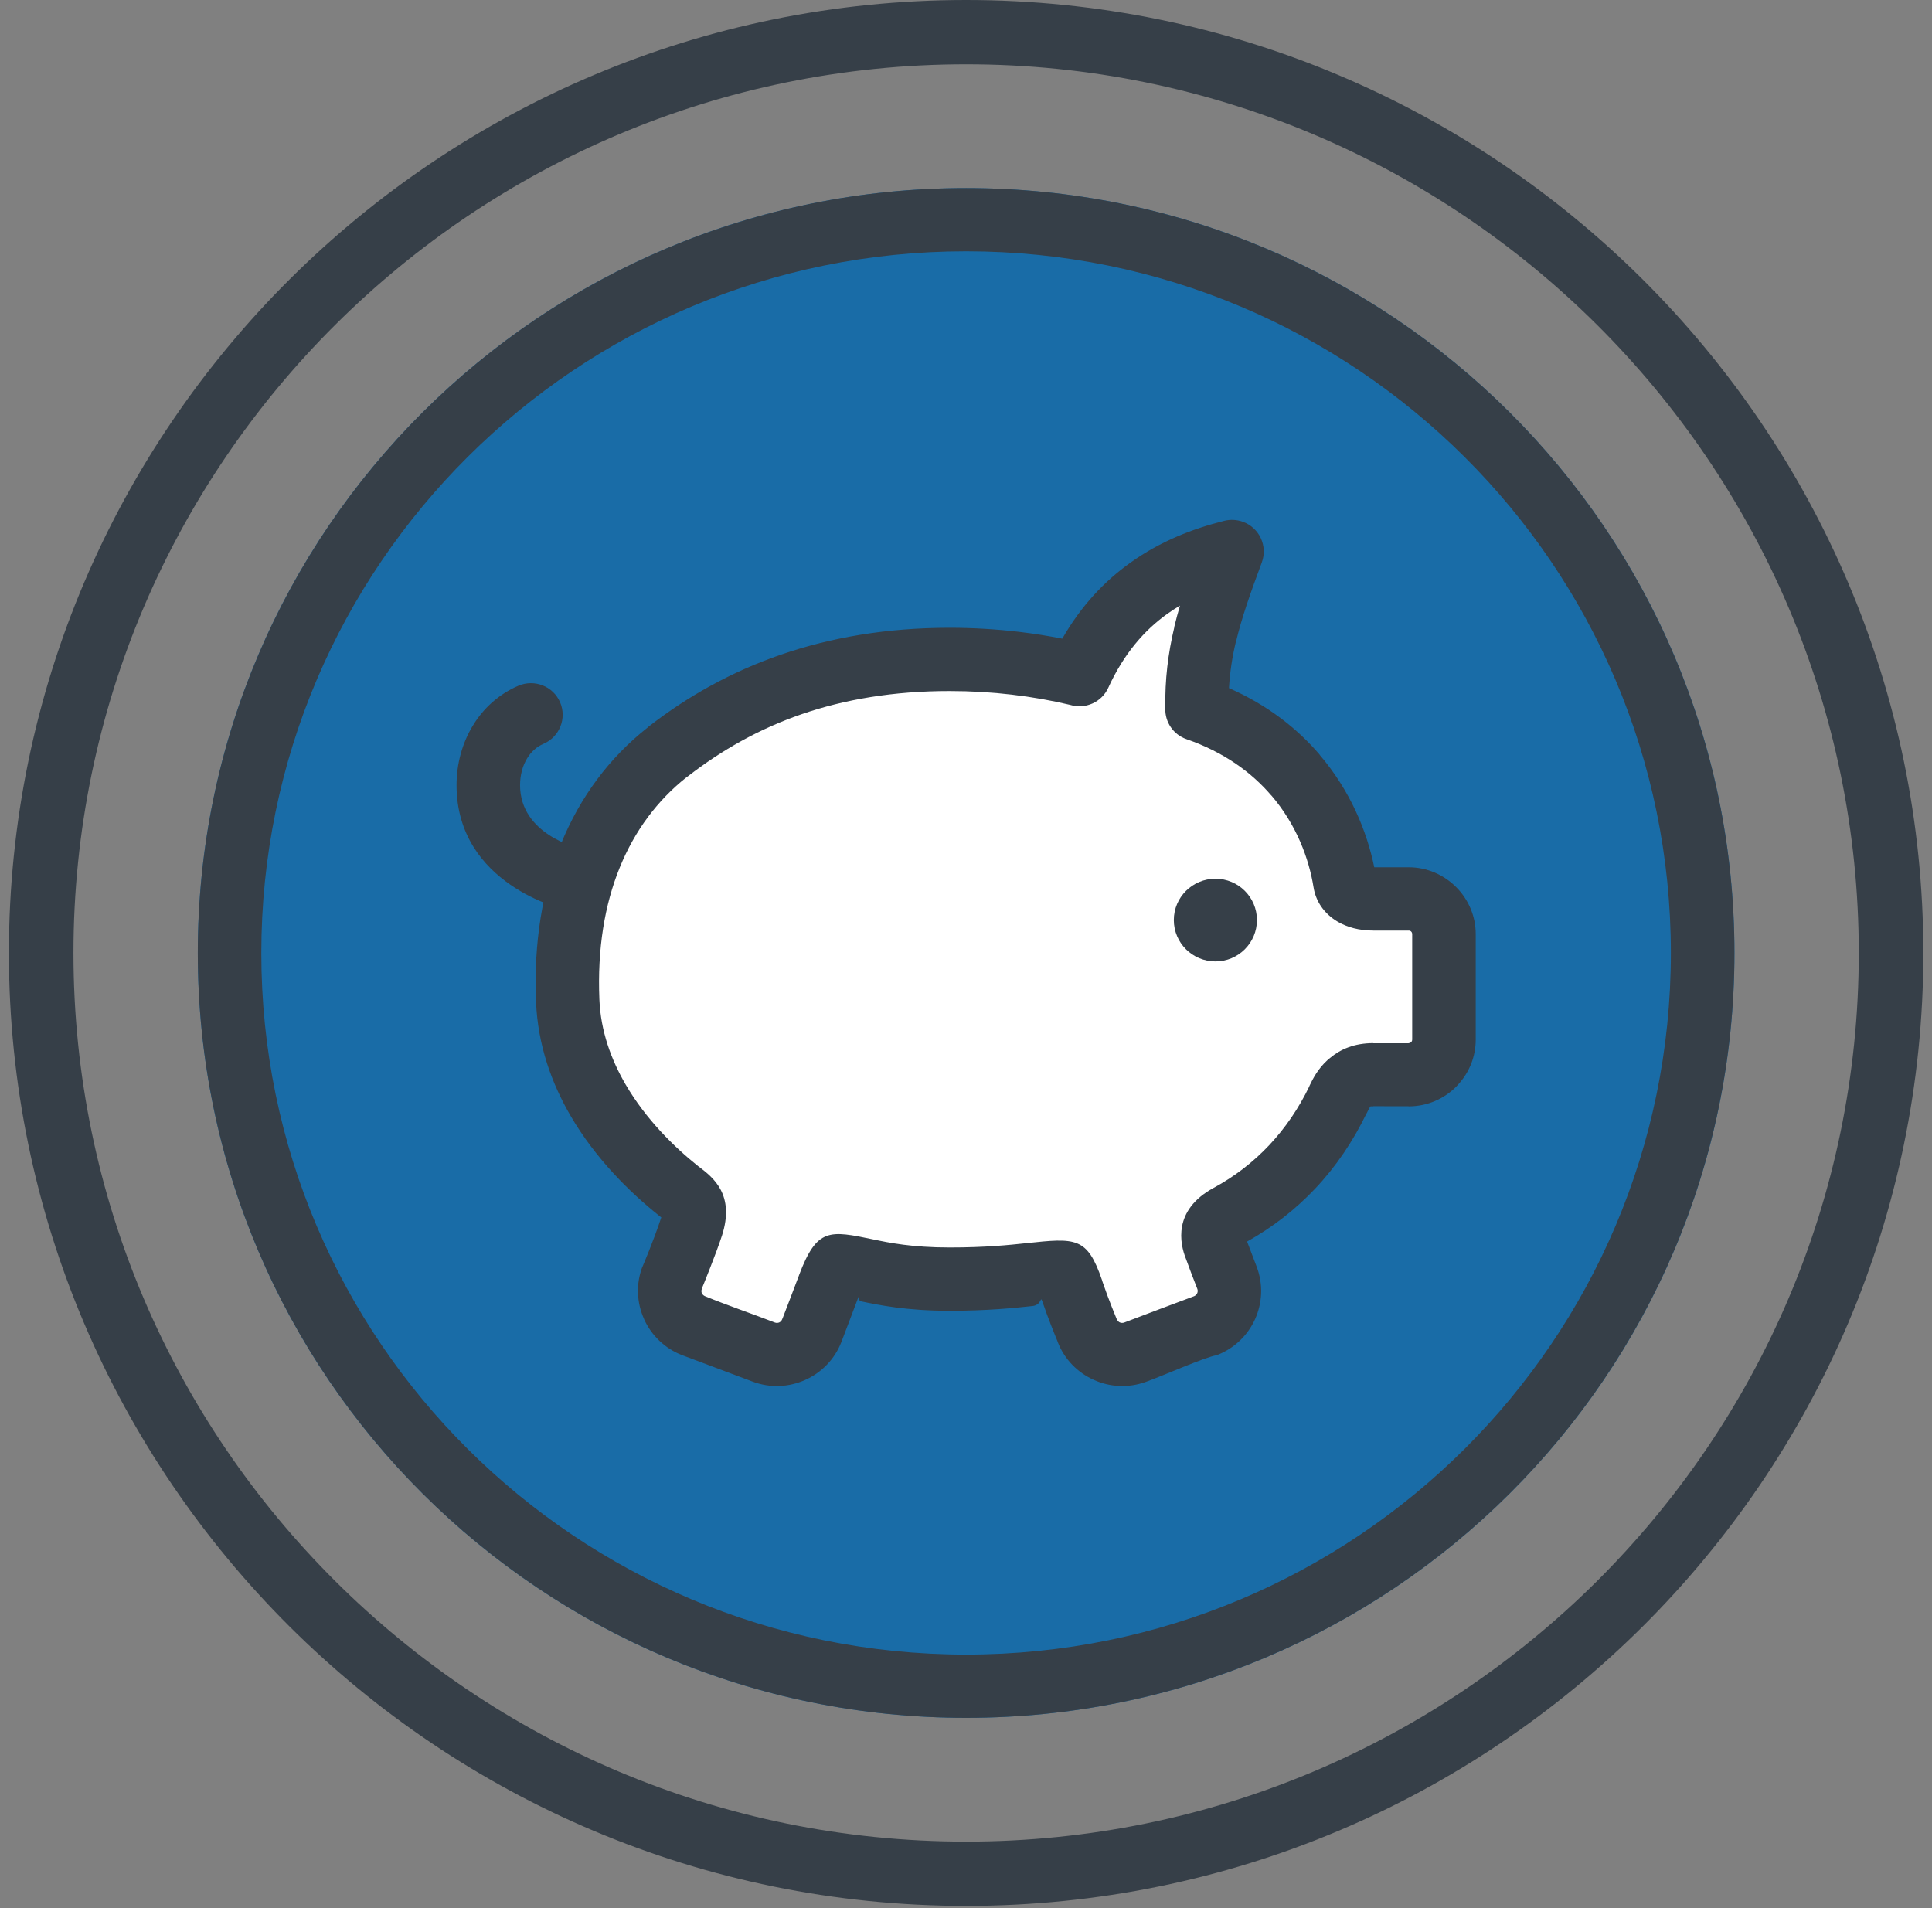
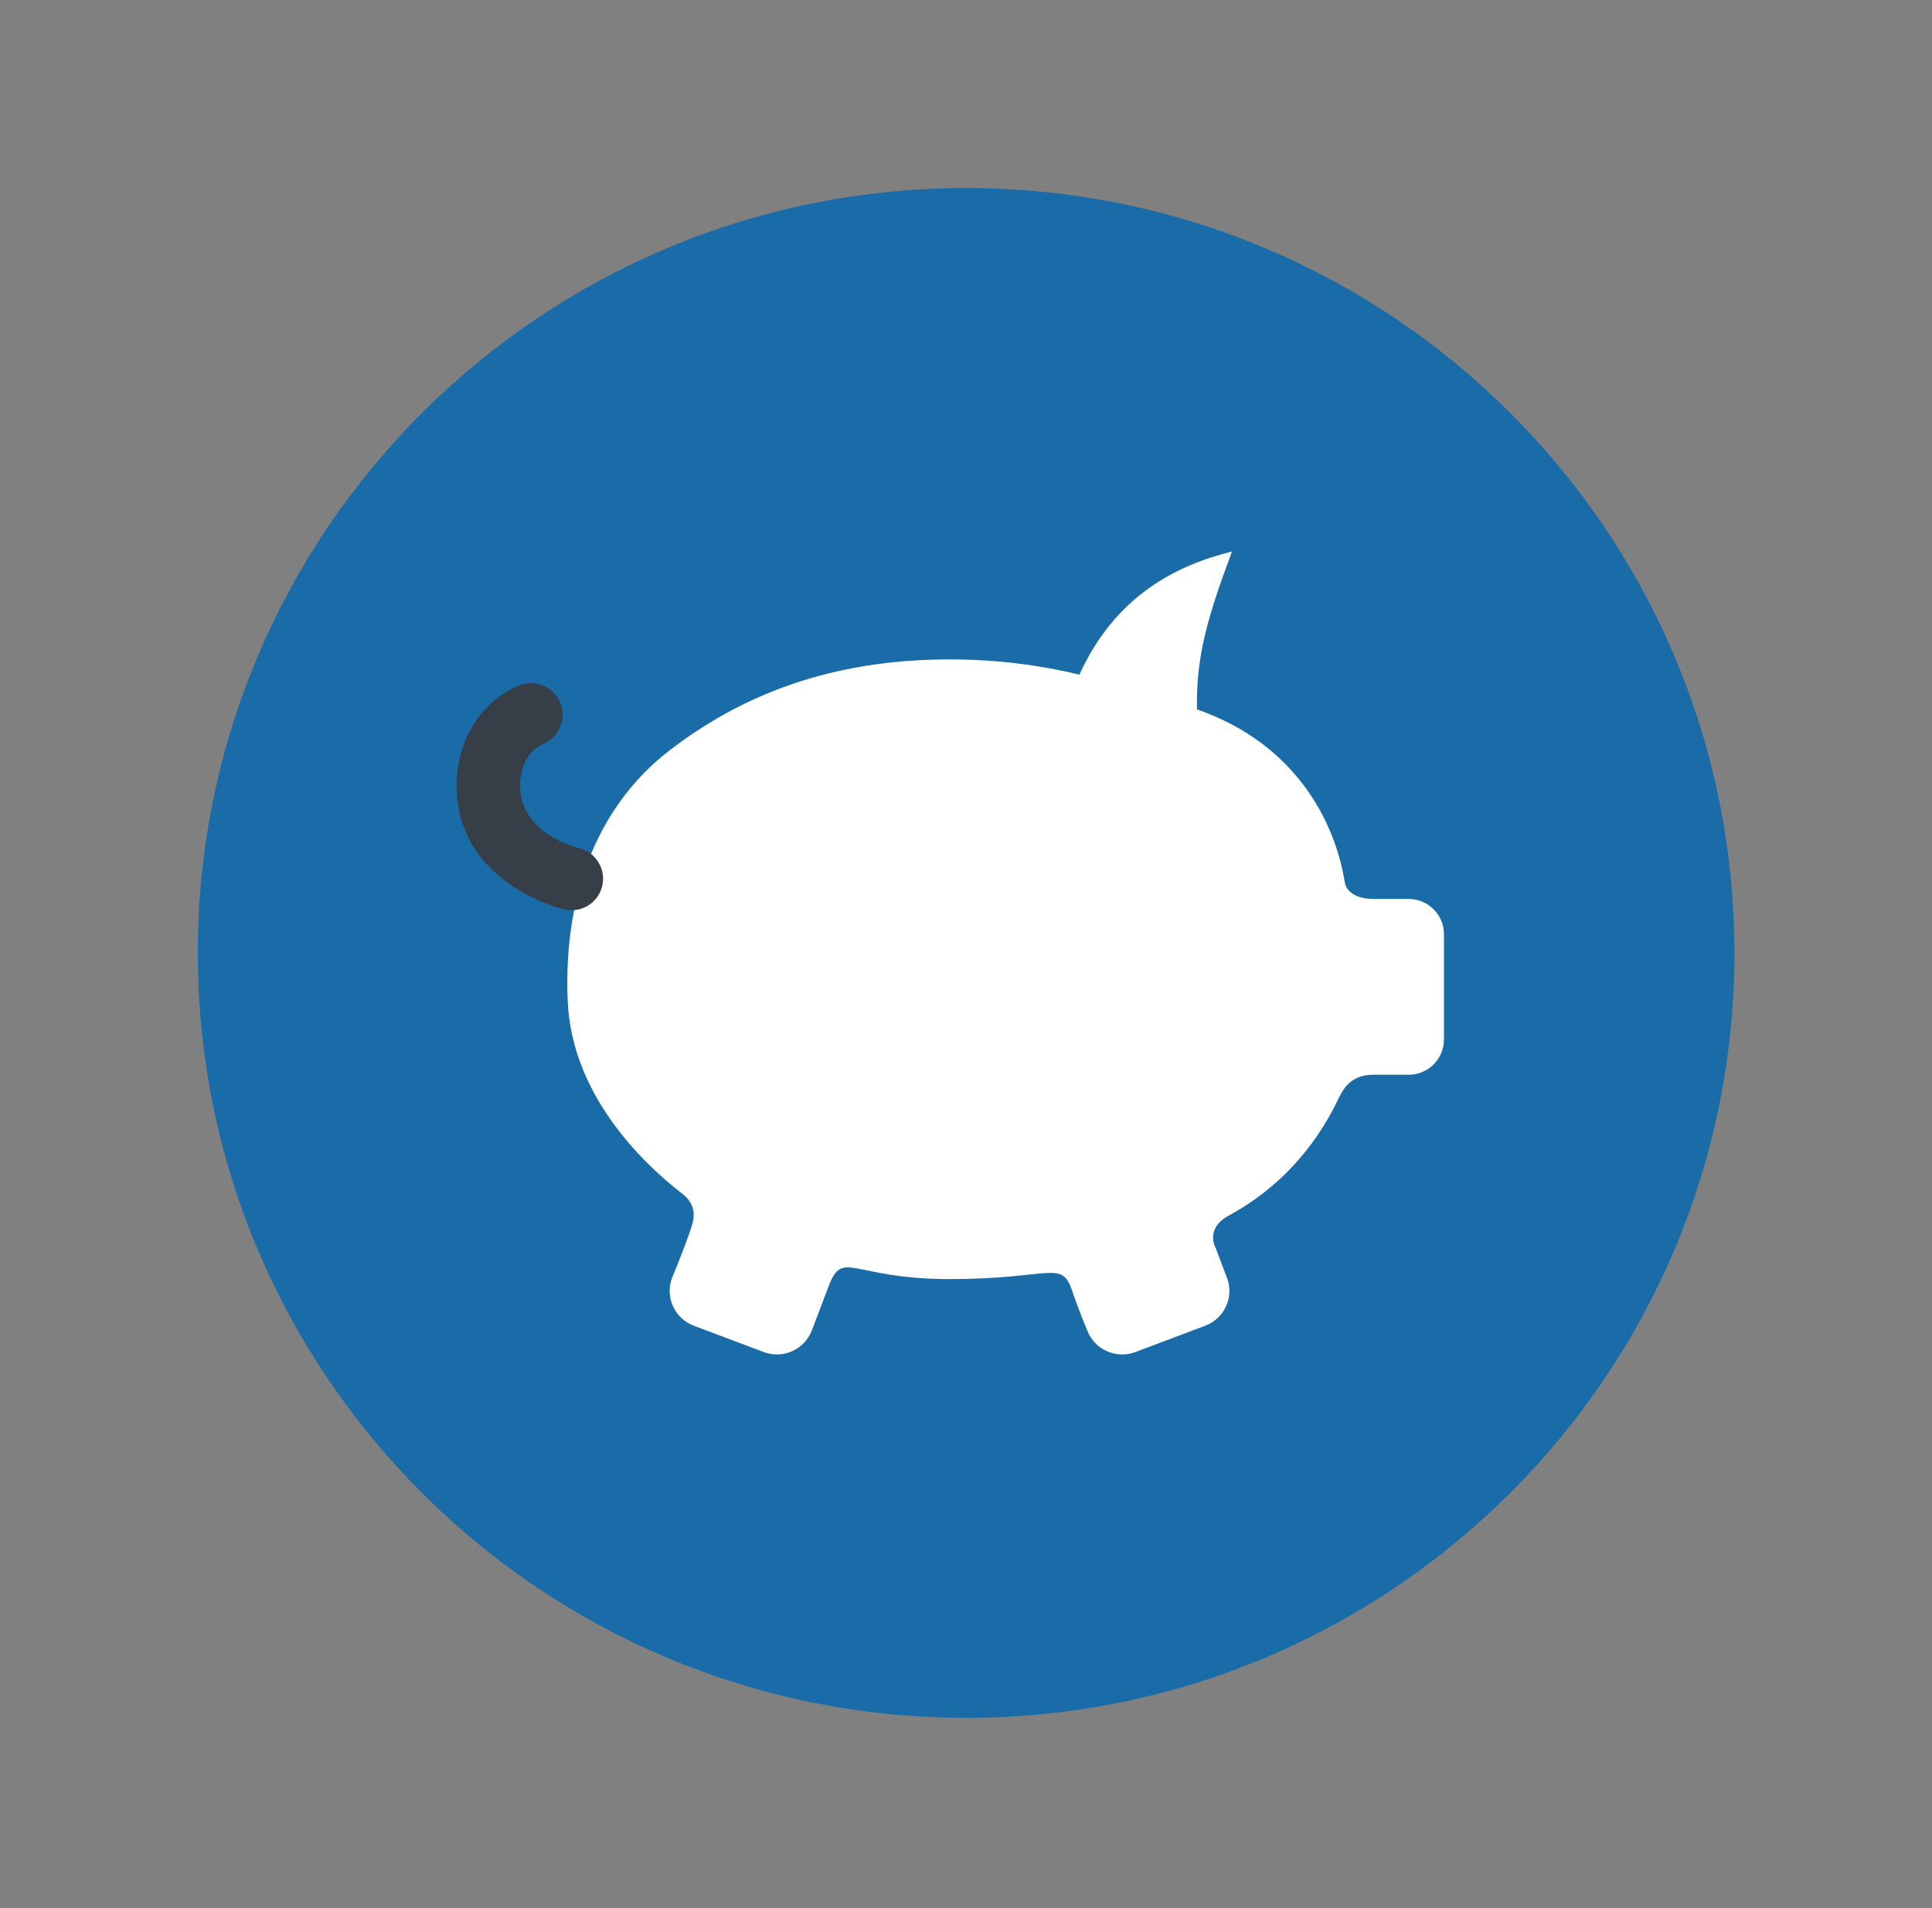
<svg xmlns="http://www.w3.org/2000/svg" width="81" height="80" viewBox="0 0 81 80" fill="none">
  <rect x="0" y="0" width="81" height="80" fill="#808080" stroke="none" />
  <path fill-rule="evenodd" clip-rule="evenodd" d="M40.505 7.885C58.294 7.885 72.717 22.243 72.717 39.954C72.717 57.665 58.294 72.023 40.505 72.023C22.715 72.023 8.293 57.665 8.293 39.954C8.293 22.243 22.715 7.885 40.505 7.885Z" fill="#196CA7" />
-   <path fill-rule="evenodd" clip-rule="evenodd" d="M40.505 7.885C58.294 7.885 72.717 22.243 72.717 39.954C72.717 57.665 58.294 72.023 40.505 72.023C22.715 72.023 8.293 57.665 8.293 39.954C8.293 22.243 22.715 7.885 40.505 7.885ZM61.398 19.154C56.051 13.829 48.665 10.536 40.505 10.536C32.345 10.536 24.959 13.829 19.612 19.154C14.264 24.477 10.956 31.83 10.956 39.954C10.956 48.078 14.264 55.431 19.612 60.754C24.959 66.077 32.345 69.37 40.505 69.37C48.665 69.37 56.051 66.077 61.398 60.754C66.744 55.431 70.052 48.078 70.052 39.954C70.052 31.83 66.744 24.477 61.398 19.154Z" fill="#363F48" />
-   <path d="M12.14 11.715C19.406 4.481 29.44 0 40.505 0C51.568 0 61.602 4.481 68.87 11.715C76.136 18.949 80.637 28.938 80.637 39.954C80.637 50.97 76.136 60.957 68.87 68.193C61.602 75.427 51.568 79.908 40.505 79.908C29.44 79.908 19.406 75.427 12.14 68.193C4.874 60.957 0.373 50.97 0.373 39.954C0.373 28.938 4.874 18.949 12.14 11.715ZM14.054 66.288C20.83 73.034 30.188 77.213 40.505 77.213C50.822 77.213 60.178 73.034 66.957 66.288C73.733 59.54 77.93 50.226 77.93 39.954C77.93 29.682 73.733 20.366 66.957 13.62C60.178 6.874 50.822 2.695 40.505 2.695C30.188 2.695 20.83 6.874 14.054 13.62C7.277 20.366 3.08 29.682 3.08 39.954C3.08 50.226 7.277 59.54 14.054 66.288Z" fill="#363F48" />
  <path fill-rule="evenodd" clip-rule="evenodd" d="M59.059 37.689H57.577C56.805 37.689 56.439 37.346 56.381 36.998C55.979 34.468 54.33 31.183 50.183 29.742C50.143 27.455 50.655 25.805 51.652 23.121C49.333 23.7 46.772 24.956 45.254 28.287C43.544 27.871 41.719 27.646 39.809 27.646C34.817 27.646 31.049 29.155 28.032 31.492C25.309 33.604 23.599 37.139 23.801 41.962C23.955 45.599 26.499 48.376 28.452 49.931C28.734 50.152 29.294 50.506 29 51.41C28.706 52.312 28.178 53.572 28.178 53.572C27.87 54.374 28.28 55.278 29.086 55.582L32.015 56.685C32.823 56.992 33.729 56.586 34.035 55.782C34.035 55.782 34.425 54.77 34.741 53.928C35.342 52.344 35.71 53.628 39.809 53.628C44.068 53.628 44.498 52.801 44.944 54.099C45.228 54.947 45.584 55.782 45.584 55.782C45.888 56.586 46.796 56.992 47.605 56.685L50.531 55.582C51.34 55.276 51.75 54.374 51.44 53.572L50.971 52.334C50.971 52.334 50.493 51.517 51.518 50.964C53.56 49.857 55.097 48.179 56.095 46.107C56.307 45.663 56.621 45.06 57.577 45.06H59.059C59.874 45.06 60.538 44.399 60.538 43.587V39.164C60.538 38.351 59.874 37.689 59.059 37.689Z" fill="white" />
-   <path d="M59.059 39.015H57.578C56.974 39.015 56.48 38.872 56.096 38.651C55.492 38.3 55.162 37.765 55.072 37.206C54.878 35.991 54.352 34.576 53.307 33.354H53.303C52.479 32.39 51.325 31.54 49.746 30.991C49.186 30.798 48.84 30.268 48.856 29.707C48.838 28.473 48.97 27.402 49.238 26.277L49.234 26.275C49.304 25.984 49.382 25.694 49.47 25.393C49.286 25.501 49.106 25.618 48.928 25.745C47.984 26.422 47.12 27.4 46.466 28.833C46.188 29.446 45.497 29.747 44.867 29.553C44.091 29.368 43.273 29.223 42.419 29.123C41.58 29.024 40.708 28.972 39.81 28.972C37.459 28.972 35.411 29.323 33.612 29.942C31.826 30.557 30.256 31.451 28.851 32.539L28.773 32.595C27.581 33.541 26.613 34.811 25.977 36.387C25.352 37.932 25.04 39.777 25.13 41.911C25.184 43.225 25.62 44.424 26.229 45.469C27.077 46.924 28.259 48.086 29.269 48.892L29.321 48.93C29.895 49.37 30.826 50.087 30.266 51.815L30.264 51.819C30.02 52.571 29.469 53.921 29.421 54.036L29.419 54.042L29.423 54.044C29.401 54.104 29.403 54.168 29.425 54.221C29.453 54.275 29.499 54.321 29.559 54.345C30.514 54.737 31.522 55.075 32.49 55.45C32.552 55.472 32.618 55.468 32.672 55.444C32.724 55.42 32.768 55.374 32.792 55.312L32.824 55.237C32.91 55.014 33.24 54.158 33.5 53.467V53.463C34.253 51.474 34.767 51.58 36.627 51.968C37.267 52.102 38.234 52.303 39.81 52.303C41.332 52.303 42.323 52.197 43.003 52.125C45.111 51.9 45.579 51.851 46.205 53.676L46.224 53.742C46.494 54.534 46.796 55.247 46.796 55.249L46.824 55.318L46.83 55.316C46.852 55.376 46.896 55.42 46.946 55.444C47.002 55.468 47.07 55.472 47.132 55.45C48.106 55.075 49.086 54.713 50.063 54.345C50.121 54.321 50.169 54.275 50.194 54.219C50.218 54.166 50.221 54.102 50.2 54.042C50.035 53.618 49.866 53.184 49.714 52.758C49.478 52.163 49.15 50.742 50.883 49.804C51.765 49.327 52.541 48.725 53.207 48.019C53.889 47.294 54.456 46.46 54.898 45.54L54.894 45.538C55.052 45.212 55.248 44.82 55.658 44.444L55.764 44.356C56.2 43.992 56.778 43.735 57.578 43.735V43.739H59.059V43.735C59.099 43.735 59.135 43.719 59.163 43.691L59.181 43.673C59.197 43.649 59.207 43.619 59.207 43.587V39.164C59.207 39.12 59.189 39.081 59.163 39.055C59.137 39.029 59.101 39.015 59.059 39.015ZM57.616 36.361H59.059C59.831 36.361 60.535 36.678 61.047 37.19C61.555 37.697 61.871 38.396 61.871 39.164V43.587C61.871 44.31 61.593 44.971 61.137 45.467L61.047 45.566C60.537 46.074 59.835 46.386 59.059 46.386V46.382L57.578 46.38V46.386H57.464L57.458 46.392C57.42 46.428 57.354 46.562 57.298 46.679L57.294 46.677C56.728 47.851 56.01 48.913 55.142 49.832C54.322 50.7 53.369 51.449 52.285 52.054L52.687 53.111C52.969 53.851 52.921 54.638 52.619 55.308C52.315 55.979 51.753 56.537 51.009 56.819C50.519 56.895 48.678 57.713 48.042 57.936C47.306 58.203 46.528 58.155 45.865 57.856C45.187 57.554 44.625 56.996 44.343 56.258L44.331 56.222C44.229 55.975 43.943 55.276 43.707 54.584L43.685 54.526C43.623 54.345 43.663 54.717 43.285 54.757C42.523 54.839 41.418 54.956 39.81 54.956C37.992 54.956 36.845 54.715 36.087 54.558C35.969 54.534 36.035 54.263 35.985 54.395L35.279 56.256C34.995 56.996 34.433 57.554 33.756 57.856C33.08 58.159 32.292 58.205 31.55 57.924L28.611 56.821C27.867 56.539 27.307 55.979 27.003 55.308V55.302C26.699 54.63 26.651 53.843 26.935 53.103H26.939C26.941 53.097 27.393 52.05 27.725 51.04C27.691 51.017 27.655 50.991 27.625 50.963C26.405 49.991 24.97 48.578 23.93 46.796C23.124 45.417 22.55 43.814 22.474 42.015C22.368 39.493 22.752 37.283 23.51 35.404C24.328 33.382 25.58 31.745 27.129 30.521L27.217 30.445C28.827 29.199 30.648 28.168 32.748 27.445C34.835 26.727 37.171 26.321 39.81 26.321C40.8 26.321 41.776 26.38 42.731 26.492C43.337 26.564 43.941 26.659 44.537 26.777C45.333 25.387 46.314 24.362 47.378 23.602C48.662 22.68 50.035 22.16 51.331 21.836C51.581 21.774 51.851 21.784 52.111 21.878C52.801 22.13 53.155 22.891 52.903 23.578C52.421 24.87 52.057 25.911 51.825 26.886H51.819C51.663 27.539 51.565 28.172 51.525 28.849C53.149 29.564 54.394 30.547 55.332 31.646L55.328 31.648C56.61 33.147 57.308 34.851 57.616 36.361Z" fill="#363F48" />
  <path d="M24.253 35.553C24.967 35.716 25.415 36.424 25.251 37.137C25.087 37.85 24.375 38.294 23.66 38.132C23.648 38.128 19.141 37.101 19.141 32.919C19.141 32.027 19.377 31.161 19.819 30.431C20.26 29.698 20.91 29.105 21.734 28.75C22.41 28.462 23.192 28.772 23.482 29.443C23.772 30.116 23.46 30.896 22.786 31.185C22.496 31.308 22.262 31.525 22.098 31.798C21.906 32.113 21.804 32.505 21.804 32.919C21.804 34.993 24.245 35.55 24.253 35.553Z" fill="#363F48" />
-   <path d="M50.959 40.309C49.995 40.309 49.213 39.533 49.213 38.574C49.213 37.618 49.995 36.842 50.959 36.842C51.92 36.842 52.698 37.618 52.698 38.574C52.698 39.531 51.92 40.309 50.959 40.309Z" fill="#363F48" />
</svg>